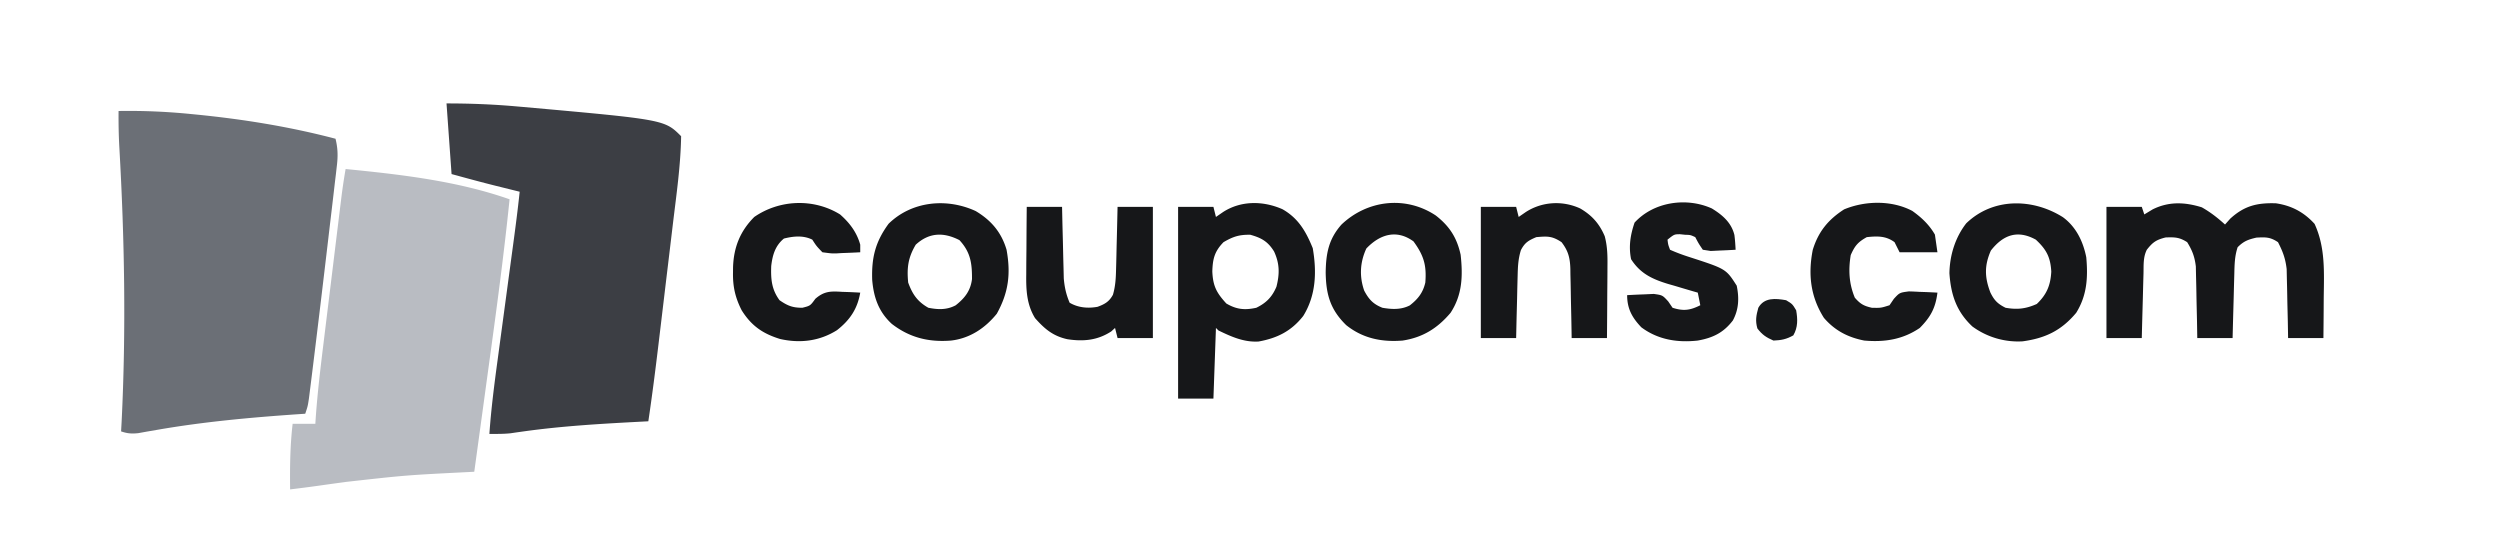
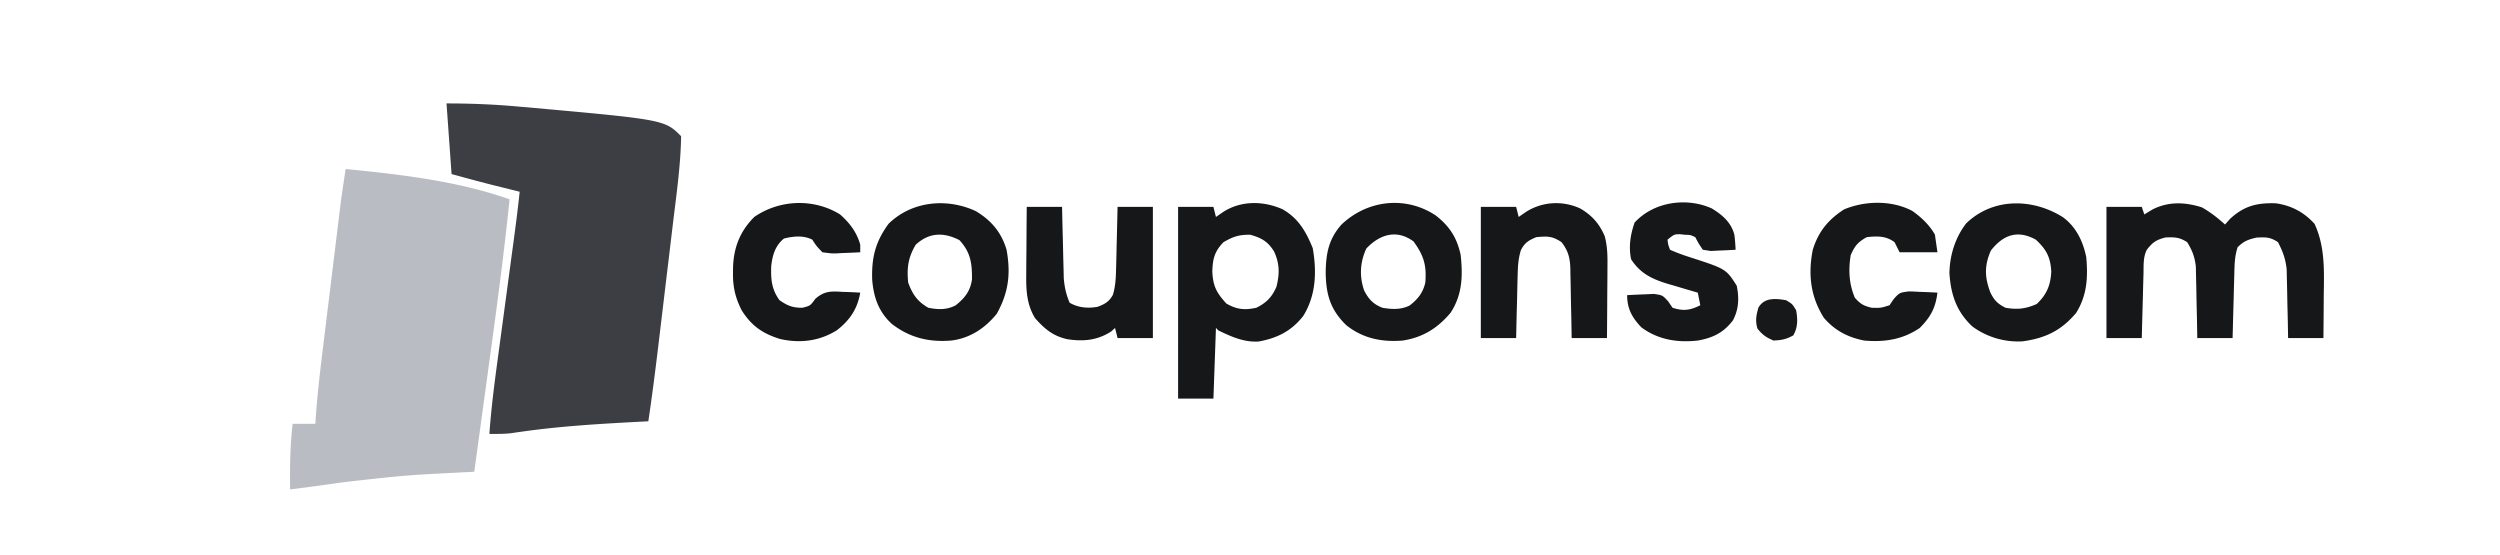
<svg xmlns="http://www.w3.org/2000/svg" width="991" height="220">
-   <path fill="#6B6F76" d="M47 44c9.61-.157 18.995.238 28.563 1.188l1.988.193C96.25 47.228 114.82 50.21 133 55c.912 3.72.995 6.737.55 10.532l-.376 3.313-.432 3.58-.434 3.759c-.39 3.351-.786 6.702-1.186 10.052-.33 2.767-.653 5.535-.977 8.302A8262.891 8262.891 0 0 1 127 121l-.418 3.479a6008.847 6008.847 0 0 1-2.457 20.146l-.312 2.534c-.285 2.315-.576 4.629-.868 6.943l-.484 3.854C122 161 122 161 121 164l-2.889.196c-18.902 1.306-37.581 2.996-56.256 6.266l-3.765.647-3.286.593c-2.643.28-4.315.152-6.804-.702l.219-3.965c1.787-36.204 1.154-72.497-.914-108.671-.265-4.796-.343-9.56-.305-14.364Z" />
  <path fill="#3C3E44" d="M177 41c9.42 0 18.532.355 27.875 1.188l2.218.194C263.418 47.418 263.418 47.418 270 54c-.184 11.48-1.839 22.964-3.215 34.348l-.654 5.485c-.454 3.806-.91 7.612-1.369 11.418-.583 4.84-1.161 9.68-1.738 14.52a18141.065 18141.065 0 0 1-1.991 16.65c-1.221 10.214-2.52 20.404-4.033 30.579l-2.929.152c-15.628.817-31.171 1.71-46.682 3.882l-2.713.38-2.315.342c-2.798.29-5.55.259-8.361.244.679-9.811 1.928-19.522 3.25-29.262l.661-4.928c.576-4.293 1.155-8.585 1.735-12.877.929-6.877 1.853-13.755 2.776-20.633.321-2.384.643-4.769.966-7.153.95-7.041 1.875-14.08 2.612-21.147l-3.113-.77-4.2-1.043-2.033-.501C190.74 72.214 184.885 70.605 179 69l-2-28Z" />
-   <path fill="#B9BCC2" d="M137 67c21.894 2.174 44.133 4.69 65 12-2.272 22.203-5.267 44.294-8.305 66.402-.646 4.708-1.289 9.416-1.931 14.123-1.251 9.16-2.506 18.317-3.764 27.475l-2.85.15c-24.204 1.218-24.204 1.218-48.275 3.912l-3.813.526c-2.348.324-4.696.652-7.043.987-3.669.517-7.341.98-11.019 1.425-.106-8.745-.013-17.3 1-26h9l.14-2.176c.7-9.985 1.886-19.888 3.11-29.82l.661-5.417c.459-3.757.92-7.515 1.382-11.272.591-4.807 1.179-9.614 1.765-14.421a22224.356 22224.356 0 0 1 2.015-16.47c.302-2.475.607-4.948.911-7.422l.268-2.196A239.53 239.53 0 0 1 137 67Z" />
+   <path fill="#B9BCC2" d="M137 67c21.894 2.174 44.133 4.69 65 12-2.272 22.203-5.267 44.294-8.305 66.402-.646 4.708-1.289 9.416-1.931 14.123-1.251 9.16-2.506 18.317-3.764 27.475l-2.85.15c-24.204 1.218-24.204 1.218-48.275 3.912l-3.813.526c-2.348.324-4.696.652-7.043.987-3.669.517-7.341.98-11.019 1.425-.106-8.745-.013-17.3 1-26h9l.14-2.176c.7-9.985 1.886-19.888 3.11-29.82l.661-5.417c.459-3.757.92-7.515 1.382-11.272.591-4.807 1.179-9.614 1.765-14.421a22224.356 22224.356 0 0 1 2.015-16.47c.302-2.475.607-4.948.911-7.422l.268-2.196Z" />
  <path fill="#161719" d="M872.813 82.188c3.491 1.985 6.21 4.126 9.187 6.812l2.063-2.313c5.593-5.117 10.645-6.327 18.085-6.101 6.222.903 11.142 3.533 15.352 8.164 4.338 9.398 3.74 19.213 3.625 29.313-.01 1.548-.02 3.097-.027 4.646-.02 3.764-.06 7.527-.098 11.291h-14l-.113-6.535c-.047-2.109-.098-4.217-.15-6.325a619.927 619.927 0 0 1-.083-4.367 608.73 608.73 0 0 0-.142-6.308l-.08-3.825c-.499-4.2-1.504-6.892-3.432-10.64-3.096-2.064-4.835-2.009-8.563-1.813-3.35.792-5.03 1.405-7.437 3.813-1.18 3.54-1.23 6.823-1.316 10.512l-.063 2.206c-.066 2.323-.125 4.646-.183 6.97l-.131 4.728A5166.98 5166.98 0 0 0 885 134h-14l-.113-6.79c-.047-2.184-.098-4.368-.15-6.552a662.52 662.52 0 0 1-.083-4.533c-.034-2.18-.087-4.36-.142-6.54l-.08-3.966c-.46-3.858-1.406-6.324-3.432-9.619-3.086-1.972-4.885-2.004-8.563-1.875-3.748.954-5.077 1.88-7.437 4.875-1.5 3-1.239 6.12-1.316 9.414l-.063 2.211c-.066 2.333-.125 4.667-.183 7l-.131 4.742c-.107 3.878-.209 7.755-.307 11.633h-14V82h14l1 3 3.313-2c6.405-3.192 12.772-2.908 19.5-.813ZM508.375 82.938c6.327 3.59 9.318 8.854 12 15.437 1.608 9.328 1.332 18.664-3.781 26.887-4.673 5.962-10.26 8.77-17.66 10.113-5.754.372-10.836-1.9-15.934-4.375l-1-1-1 28h-14V82h14l1 4 2.813-1.938c7.092-4.589 15.897-4.51 23.562-1.124ZM485 96c-3.565 3.657-4.277 6.607-4.438 11.563.237 5.807 1.665 8.508 5.563 12.75 4.047 2.375 7.3 2.688 11.875 1.687 3.932-1.903 6.292-4.307 7.98-8.344 1.298-5.095 1.284-9.164-.937-13.965-2.44-3.956-5.012-5.405-9.418-6.629-4.418-.076-6.815.71-10.625 2.938ZM817.742 86.098c5.223 3.832 8.029 9.65 9.258 15.902.712 7.96.303 15.099-4 22-5.905 7.06-12.266 10.075-21.246 11.309a30.67 30.67 0 0 1-19.902-5.887c-6.306-5.906-8.525-12.593-9.102-21.11.12-7.088 2.286-14.153 6.66-19.777 10.643-10.277 26.394-9.959 38.332-2.437Zm-28.554 13.215c-2.644 5.982-2.48 10.669-.188 16.664 1.54 3.117 2.88 4.463 6 6.023 4.645.816 8.061.417 12.375-1.5 3.94-3.752 5.45-7.38 5.754-12.809-.32-5.758-1.926-8.775-6.129-12.691-7.13-3.922-12.83-2.045-17.813 4.313ZM386.777 83.672C392.923 87.344 396.96 92.088 399 99c1.72 9.488.81 16.941-3.875 25.375-4.642 5.734-10.697 9.761-18.125 10.625-8.822.708-16.439-1.145-23.5-6.621-5.239-4.816-7.172-10.538-7.758-17.399-.309-8.854 1.272-15.157 6.508-22.293 9.176-8.967 23.035-10.322 34.527-5.015ZM363 97c-3.063 5.139-3.553 9.188-3 15 1.694 4.636 3.673 7.554 8 10 3.838.76 7.332.894 10.844-.988 3.647-2.888 5.87-5.76 6.457-10.38.029-6.254-.554-10.681-4.988-15.445-6.319-3.244-12.075-3.01-17.313 1.813ZM569.121 85.406c5.475 4.26 8.404 8.81 9.879 15.594.91 8.336.693 15.845-4 23-5.209 6.168-11.07 9.783-19 11-8.26.666-15.797-.855-22.375-6.125-6.303-6.162-7.996-12.136-8.125-20.875.112-7.554 1.182-13.263 6.266-18.988C542 79.28 557.163 77.478 569.12 85.406ZM541.625 98.5c-2.506 5.399-2.84 11.015-.86 16.695 1.856 3.519 3.589 5.362 7.235 6.805 3.751.648 7.399.82 10.848-.945 3.27-2.555 5.218-5.038 6.152-9.055.542-6.828-.59-10.698-4.688-16.313-6.704-4.892-13.35-2.804-18.687 2.813ZM626.375 82.625c4.638 2.699 7.633 6.028 9.746 11.028 1.078 4.106 1.13 7.804 1.074 12.027l-.008 2.463a1385.59 1385.59 0 0 1-.062 7.732c-.01 1.755-.02 3.51-.027 5.266-.022 4.286-.057 8.573-.098 12.859h-14l-.044-2.95c-.058-3.625-.136-7.25-.218-10.874a706.59 706.59 0 0 1-.084-4.7 689.593 689.593 0 0 0-.142-6.769l-.02-2.11c-.13-4.347-.823-7.141-3.492-10.597-3.726-2.484-5.587-2.38-10-2-3.09 1.305-4.562 2.154-6.11 5.145-1.1 3.526-1.216 6.65-1.304 10.343l-.059 2.131a1127.8 1127.8 0 0 0-.152 6.694l-.117 4.556c-.097 3.71-.177 7.42-.258 11.131h-14V82h14l1 4 2.813-1.938c6.416-4.151 14.547-4.657 21.562-1.437ZM407 82h14l.148 6.79c.055 2.184.112 4.368.17 6.552.038 1.511.072 3.022.104 4.533.046 2.18.104 4.36.164 6.54l.095 3.966c.312 3.544.94 6.348 2.319 9.619 3.362 1.98 7.265 2.32 11.078 1.617 2.873-1.05 4.619-2.057 6.088-4.77 1.03-3.516 1.16-6.672 1.248-10.335l.059-2.131c.06-2.231.106-4.462.152-6.694l.117-4.556c.097-3.71.177-7.42.258-11.131h14v52h-14l-1-4-1.5 1.375c-5.494 3.571-11.079 4.055-17.402 3.09-5.729-1.27-9.027-4.095-12.801-8.356-3.35-5.448-3.58-11.263-3.492-17.449l.008-2.324c.011-2.425.036-4.849.062-7.273.01-1.655.02-3.31.027-4.963.022-4.034.057-8.067.098-12.1ZM678.563 82.625c4.174 2.562 7.761 5.582 8.96 10.54.253 1.934.376 3.886.477 5.835-2.102.135-4.207.232-6.313.313l-3.55.175L675 99c-1.668-2.46-1.668-2.46-3-5-1.91-.879-1.91-.879-4-.938l-2.063-.214c-2.267.02-2.267.02-4.937 2.152.241 1.966.241 1.966 1 4 2.683 1.192 5.213 2.121 8 3 14.196 4.612 14.196 4.612 18.438 11.25.995 4.865.86 9.34-1.532 13.781-3.72 4.877-7.94 6.9-13.906 7.969-8.044.898-15.778-.326-22.375-5.25-3.626-3.799-5.625-7.351-5.625-12.75a277.08 277.08 0 0 1 6.75-.313l3.797-.175C659 117 659 117 661.27 119.46L663 122c4.344 1.386 6.953 1.024 11-1l-1-5-1.649-.471a835.37 835.37 0 0 1-7.476-2.216c-.856-.245-1.712-.49-2.594-.74-6.27-1.906-11.065-4.105-14.718-9.823-1.028-5.025-.268-9.68 1.375-14.5 7.558-8.246 20.493-10.164 30.625-5.625ZM758.027 83.605c3.64 2.573 6.751 5.514 8.973 9.395l1 7h-15l-2-4c-3.437-2.546-6.851-2.437-11-2-3.532 1.962-4.747 3.426-6.375 7.125-.956 5.925-.697 11.303 1.625 16.875 2.18 2.49 3.517 3.265 6.75 4 3.583.083 3.583.083 7-1l1.73-2.54c2.27-2.46 2.27-2.46 5.942-2.948 1.36.033 2.72.092 4.078.175l2.113.069c1.713.059 3.426.148 5.137.244-.756 6.097-2.707 9.66-7 14-6.738 4.593-13.985 5.705-22 5-6.507-1.284-11.647-3.946-16-9-5.311-8.379-6.328-17.227-4.422-26.95C720.791 91.84 724.66 87.094 731 83c8.351-3.475 18.928-3.679 27.027.605ZM333 85c3.802 3.335 6.631 7.073 8 12v3c-2.419.135-4.83.234-7.25.313l-2.066.126c-2.012.05-2.012.05-5.684-.439-2.36-2.457-2.36-2.457-4-5-3.55-1.775-7.464-1.384-11.25-.438-3.485 2.863-4.535 6.595-5.04 10.91-.171 5.19.13 9.21 3.29 13.528 3.215 2.215 5.155 3 9.063 3 3.13-.789 3.13-.789 5.132-3.543 3.54-3.102 6.15-3.047 10.618-2.77l2.1.069c1.696.058 3.392.148 5.087.244-1.092 6.4-4.074 10.873-9.242 14.898-6.96 4.362-14.62 5.256-22.524 3.48-6.897-2.12-11.381-5.232-15.234-11.378-2.546-5.013-3.52-9.3-3.438-14.875l.02-2.122C290.818 98.093 293.37 91.63 299 86c9.998-6.907 23.553-7.46 34-1Z" />
  <path fill="#16181A" d="M708 119c2.5 1.5 2.5 1.5 4 4 .616 3.521.723 6.755-1.125 9.938-2.702 1.53-4.77 1.938-7.875 2.062-2.863-1.236-4.493-2.332-6.375-4.813-.874-3.057-.467-5.143.375-8.187 2.345-4.138 6.76-3.742 11-3Z" />
</svg>